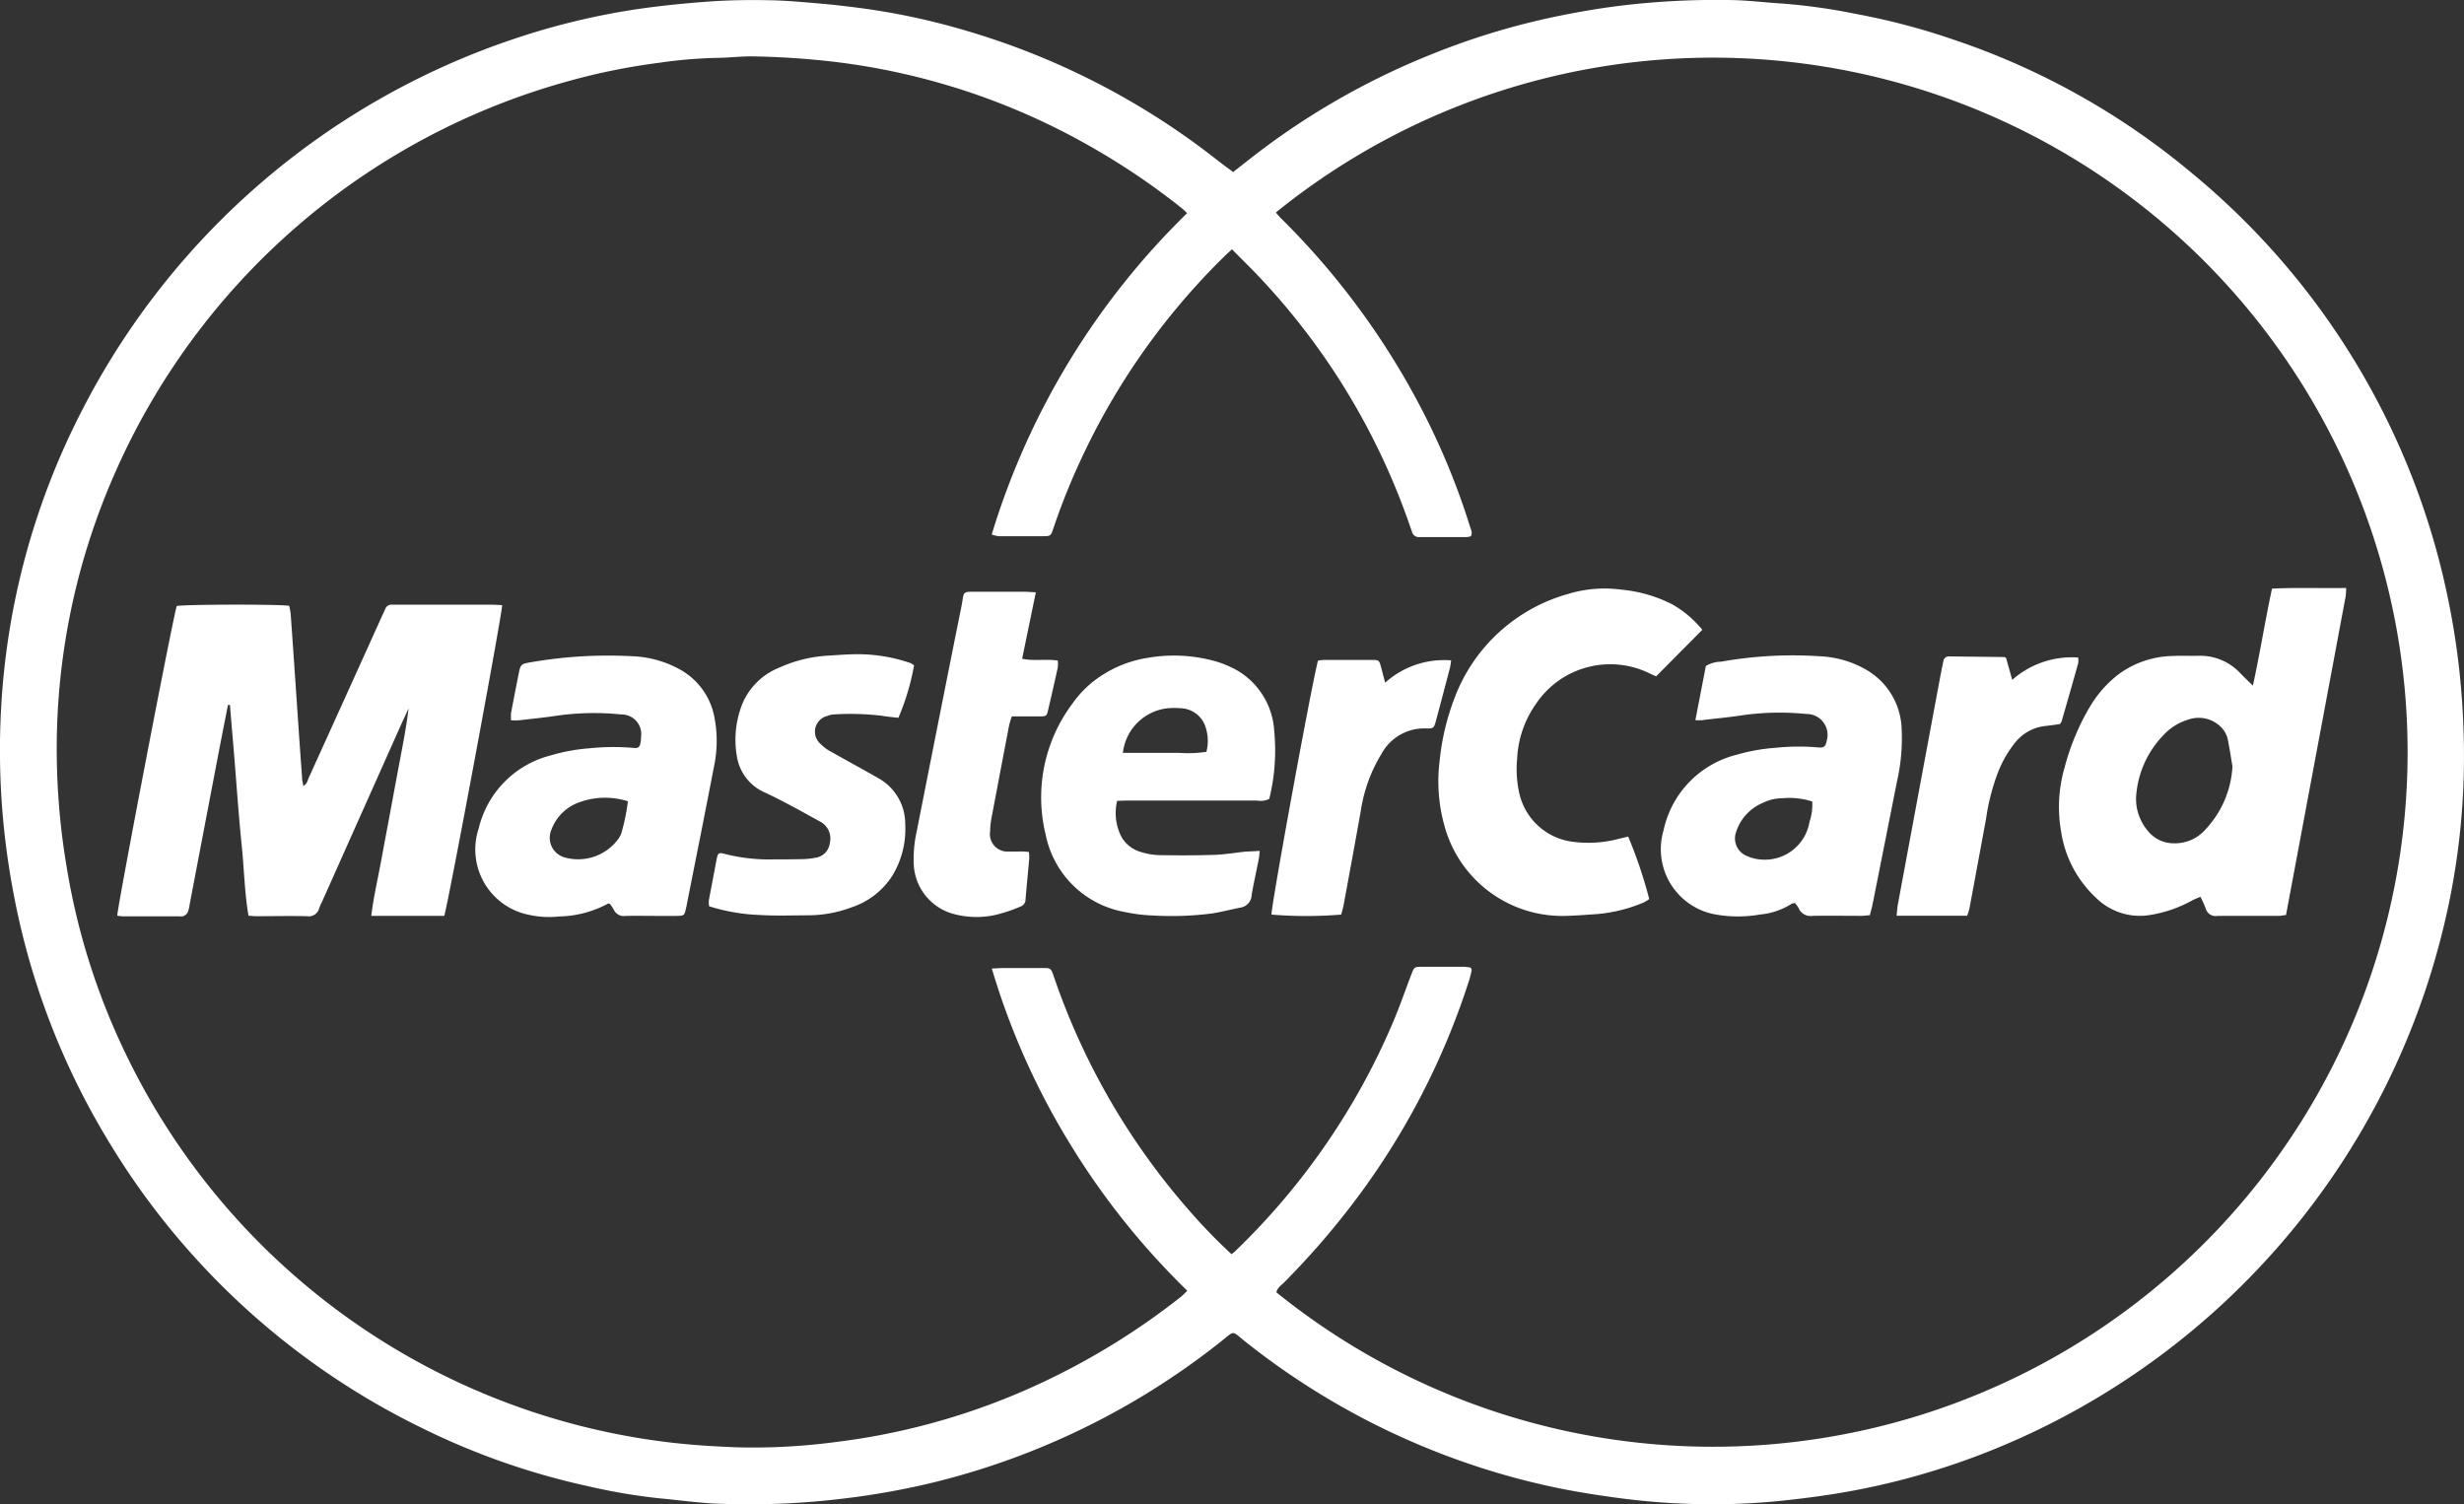
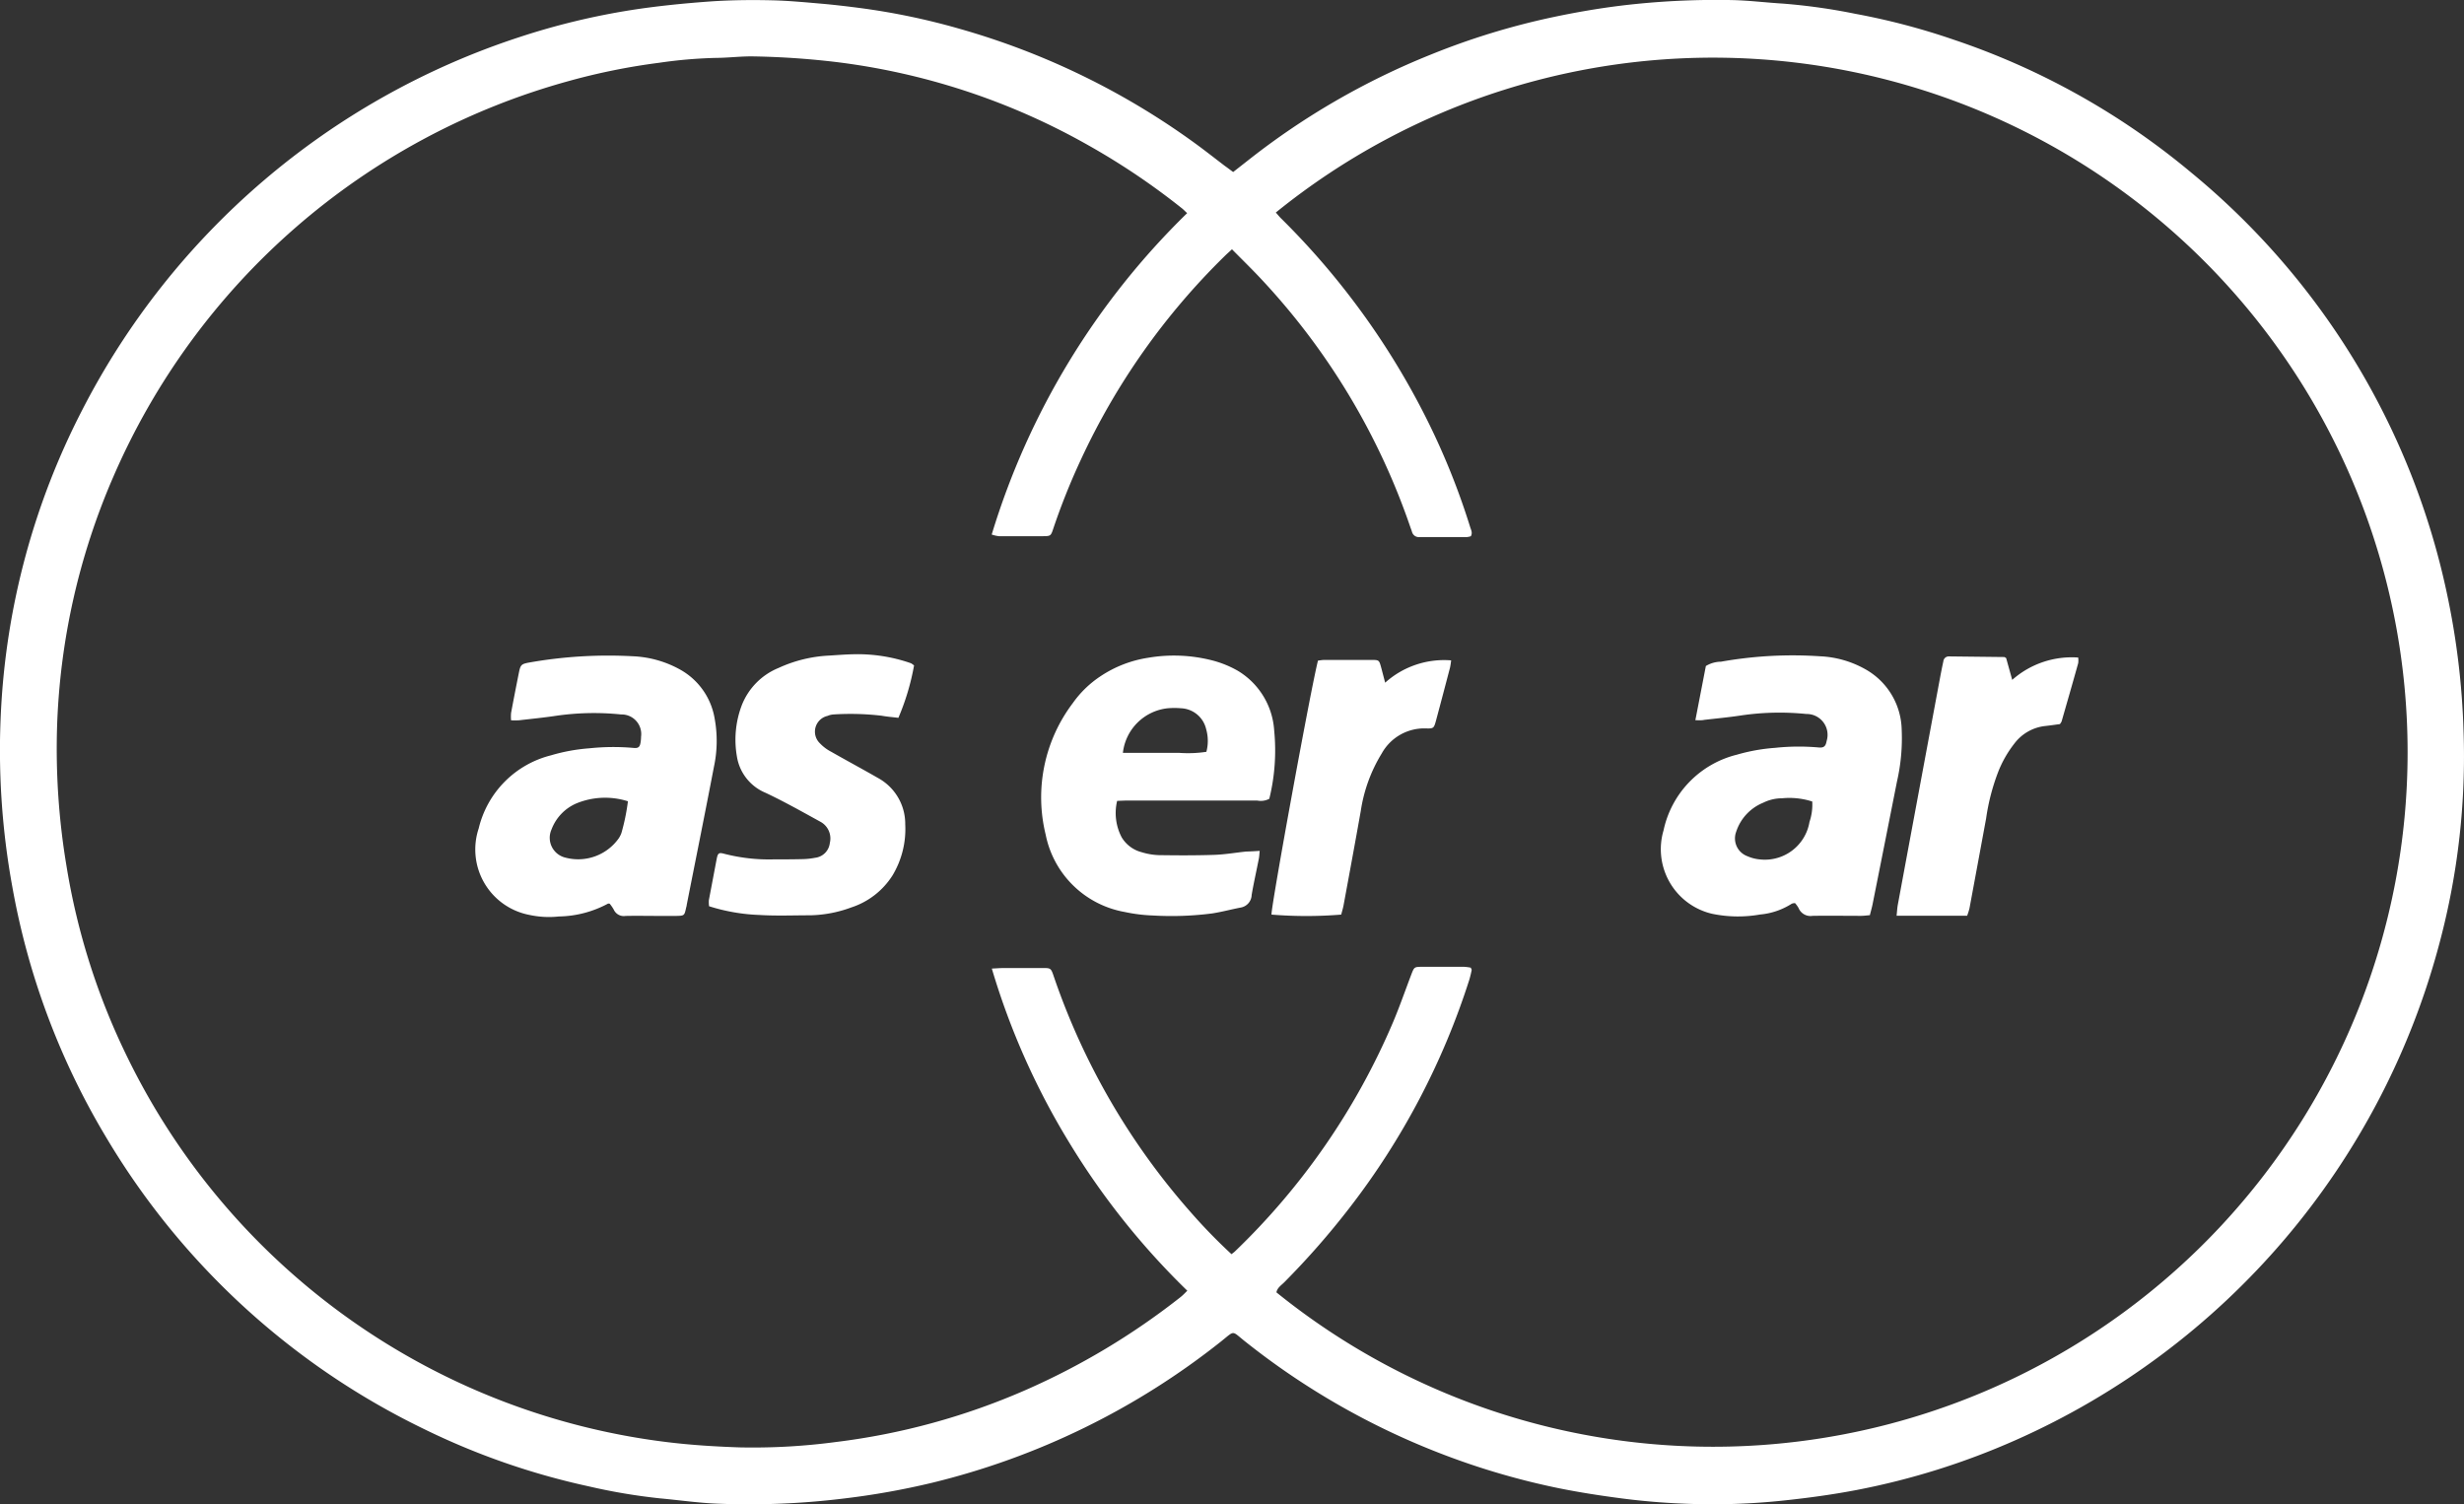
<svg xmlns="http://www.w3.org/2000/svg" id="Group_151" data-name="Group 151" width="62.863" height="38.376" viewBox="0 0 62.863 38.376">
  <rect x="0" y="0" width="62.863" height="38.376" fill="#333333" stroke="none" />
  <path id="Path_61" data-name="Path 61" d="M448.244,842.85l.389-.305a18.85,18.85,0,0,1,4.658-2.693,18.513,18.513,0,0,1,3.1-.951c.588-.125,1.179-.227,1.779-.3a20.314,20.314,0,0,1,2.85-.137c.419.012.836.064,1.254.089a15.247,15.247,0,0,1,1.837.259,17.492,17.492,0,0,1,2.5.656,18.752,18.752,0,0,1,6.073,3.394,19.006,19.006,0,0,1,6.524,10.729,19.578,19.578,0,0,1,.426,3.508,18.482,18.482,0,0,1-.6,5.374A19.253,19.253,0,0,1,468.213,875.2a18.714,18.714,0,0,1-4.061,1.275c-.609.117-1.222.2-1.838.266a17.168,17.168,0,0,1-2.565.083q-.8-.031-1.591-.134c-.536-.07-1.069-.152-1.6-.259a18.765,18.765,0,0,1-2.985-.873,18.972,18.972,0,0,1-5.031-2.878c-.343-.272-.247-.282-.6,0a19.085,19.085,0,0,1-7.378,3.611,19.55,19.55,0,0,1-2.239.4,19.919,19.919,0,0,1-3.217.134c-.5-.018-.991-.091-1.486-.136a15.081,15.081,0,0,1-1.829-.309,18.409,18.409,0,0,1-4.192-1.46,19.11,19.11,0,0,1-8.128-7.473A18.84,18.84,0,0,1,417.1,861.1a19.4,19.4,0,0,1-.29-4.544,18.784,18.784,0,0,1,2.058-7.61,19.26,19.26,0,0,1,11.148-9.532,18.206,18.206,0,0,1,2.895-.7c.647-.1,1.3-.165,1.95-.213.542-.039,1.083-.045,1.625-.032.418.01.836.05,1.254.086.329.029.659.068.988.111a17.508,17.508,0,0,1,2.531.528,19.049,19.049,0,0,1,5.981,2.9c.27.195.529.4.792.6C448.1,842.742,448.159,842.787,448.244,842.85Zm1.086,1.031c.059.065.1.118.152.167a19.408,19.408,0,0,1,3.694,5.093,18.288,18.288,0,0,1,1.115,2.768c.023.074.066.146.017.233a.492.492,0,0,1-.095.021c-.4,0-.805,0-1.207,0a.18.18,0,0,1-.2-.136c-.016-.05-.036-.1-.052-.148a17.57,17.57,0,0,0-3.749-6.25c-.254-.275-.523-.535-.791-.808-.074.069-.134.121-.189.176a17.622,17.622,0,0,0-3.67,5.2,17.053,17.053,0,0,0-.7,1.751c-.062.187-.069.191-.26.193-.376,0-.752,0-1.128,0a.9.9,0,0,1-.183-.042,19.257,19.257,0,0,1,4.986-8.2c-.056-.051-.1-.1-.144-.132a17.942,17.942,0,0,0-2.369-1.595,17.334,17.334,0,0,0-6.471-2.132A20.75,20.75,0,0,0,436,839.9c-.314-.005-.628.036-.943.038a11.9,11.9,0,0,0-1.46.125,16.454,16.454,0,0,0-2.305.466,17.8,17.8,0,0,0-11.626,10.115,17.409,17.409,0,0,0-1.426,6.33,18.133,18.133,0,0,0,.239,3.579,17.388,17.388,0,0,0,1.563,4.9,17.71,17.71,0,0,0,13.755,9.8c.617.076,1.235.114,1.854.135a16.015,16.015,0,0,0,2.457-.137,17.305,17.305,0,0,0,4.827-1.32,18.172,18.172,0,0,0,3.968-2.378c.058-.046.108-.1.171-.162a19.068,19.068,0,0,1-3.013-3.781,18.67,18.67,0,0,1-1.974-4.438c.117-.005.2-.013.288-.013.306,0,.612,0,.918,0,.326,0,.291-.027.4.287a17.747,17.747,0,0,0,3.466,5.94,14.164,14.164,0,0,0,1.043,1.073c.035-.028.064-.048.089-.072a17.707,17.707,0,0,0,4.035-5.853c.166-.394.307-.8.459-1.2.077-.2.076-.206.276-.207.358,0,.717,0,1.075,0a1.308,1.308,0,0,1,.17.022c.011.029.026.046.023.061a2.537,2.537,0,0,1-.062.253,18.9,18.9,0,0,1-3.044,5.8,20.357,20.357,0,0,1-1.675,1.913c-.077.077-.179.14-.2.257a17.72,17.72,0,1,0-.015-27.55Z" transform="translate(-416.783 -838.461)" fill="#fff" />
-   <path id="Path_62" data-name="Path 62" d="M429.583,869.392c-.616,0-1.224,0-1.862,0,.056-.467.158-.9.238-1.33s.167-.893.25-1.339.162-.876.245-1.314.166-.867.219-1.309c-.052.11-.1.219-.154.33q-1.031,2.309-2.062,4.619a1.287,1.287,0,0,0-.064.144.273.273,0,0,1-.313.207c-.429-.01-.857,0-1.285,0-.06,0-.121-.007-.207-.013-.1-.594-.111-1.195-.172-1.79s-.107-1.2-.153-1.8-.1-1.191-.147-1.786h-.051c-.073.374-.148.748-.22,1.123q-.379,1.981-.757,3.963a.923.923,0,0,1-.047.2.234.234,0,0,1-.107.1.237.237,0,0,1-.1.007c-.481,0-.962,0-1.442,0a1.117,1.117,0,0,1-.151-.018c0-.218,1.414-7.579,1.517-7.9.2-.042,2.581-.048,2.869-.005a1.877,1.877,0,0,1,.039.218q.09,1.268.175,2.537.055.811.114,1.621c0,.068.019.137.032.221.1-.052.109-.144.141-.215q.933-2.052,1.86-4.106c.029-.064.061-.126.087-.191a.172.172,0,0,1,.186-.113c.052,0,.1,0,.158,0q1.18,0,2.361,0c.094,0,.188.007.28.011C431.065,861.665,429.71,868.952,429.583,869.392Z" transform="translate(-418.249 -846.025)" fill="#fff" />
-   <path id="Path_63" data-name="Path 63" d="M500.034,863.314c.184-.843.311-1.652.488-2.475.627-.032,1.251-.006,1.891-.017a1.7,1.7,0,0,1-.011.207q-.76,4.066-1.523,8.137c-.08.009-.139.021-.2.022-.516,0-1.032,0-1.548,0a.26.26,0,0,1-.3-.188,2.975,2.975,0,0,0-.136-.3c-.074.034-.138.056-.2.089a3.3,3.3,0,0,1-1.108.38,1.587,1.587,0,0,1-1.348-.436,2.886,2.886,0,0,1-.895-1.681,3.62,3.62,0,0,1,.089-1.66,6.042,6.042,0,0,1,.657-1.564,2.92,2.92,0,0,1,.712-.8,2.4,2.4,0,0,1,1.365-.47c.227-.012.455,0,.682-.006a1.4,1.4,0,0,1,1.075.457C499.819,863.107,499.913,863.194,500.034,863.314Zm-.521,2.06c-.04-.231-.073-.464-.121-.694a.645.645,0,0,0-.217-.351.8.8,0,0,0-.786-.15,1.4,1.4,0,0,0-.654.416,2.48,2.48,0,0,0-.668,1.422,1.256,1.256,0,0,0,.286,1,.839.839,0,0,0,.659.319,1.035,1.035,0,0,0,.813-.354A2.55,2.55,0,0,0,499.513,865.374Z" transform="translate(-442.557 -845.821)" fill="#fff" />
  <path id="Path_64" data-name="Path 64" d="M438.293,869.722c-.027,0-.038-.006-.044,0a2.736,2.736,0,0,1-1.252.327,2.356,2.356,0,0,1-.753-.04,1.7,1.7,0,0,1-1.292-2.207,2.528,2.528,0,0,1,1.843-1.864,4.632,4.632,0,0,1,.975-.179,5.88,5.88,0,0,1,1.124-.011c.135.015.171-.022.19-.154a1.06,1.06,0,0,0,.01-.131.5.5,0,0,0-.509-.568,6.738,6.738,0,0,0-1.672.036c-.31.046-.623.077-.935.113a1.891,1.891,0,0,1-.2,0,1.075,1.075,0,0,1,0-.188c.064-.343.131-.686.2-1.029.04-.2.063-.221.269-.258a11.558,11.558,0,0,1,2.635-.159,2.713,2.713,0,0,1,1.2.335,1.761,1.761,0,0,1,.891,1.263,3.15,3.15,0,0,1-.02,1.225c-.225,1.175-.462,2.347-.694,3.521,0,.026-.011.051-.016.076-.044.2-.044.2-.259.205-.132,0-.262,0-.394,0-.3,0-.6-.006-.892,0a.28.28,0,0,1-.3-.16A.993.993,0,0,0,438.293,869.722Zm.466-2.612a1.924,1.924,0,0,0-1.314.054,1.172,1.172,0,0,0-.635.664.52.52,0,0,0,.356.72,1.269,1.269,0,0,0,1.358-.492.618.618,0,0,0,.07-.14A5.343,5.343,0,0,0,438.759,867.11Z" transform="translate(-422.739 -846.667)" fill="#fff" />
  <path id="Path_65" data-name="Path 65" d="M480.827,865.042l.268-1.383a.754.754,0,0,1,.385-.11,10.45,10.45,0,0,1,2.53-.138,2.575,2.575,0,0,1,1.148.327,1.81,1.81,0,0,1,.933,1.545,4.957,4.957,0,0,1-.121,1.327q-.31,1.567-.623,3.134c-.017.085-.042.168-.068.272-.077.006-.153.017-.229.017-.411,0-.822-.007-1.232,0a.329.329,0,0,1-.358-.2.727.727,0,0,0-.09-.125.244.244,0,0,0-.083.015,1.8,1.8,0,0,1-.81.276,3.245,3.245,0,0,1-1.22-.018,1.692,1.692,0,0,1-1.242-2.127,2.533,2.533,0,0,1,1.869-1.932,4.689,4.689,0,0,1,.975-.175,5.722,5.722,0,0,1,1.1-.011c.146.016.192-.026.217-.163a.532.532,0,0,0-.518-.69,6.725,6.725,0,0,0-1.67.038c-.31.047-.623.076-.935.112C480.99,865.048,480.93,865.042,480.827,865.042Zm2.982,2.074a1.9,1.9,0,0,0-.773-.082,1.074,1.074,0,0,0-.478.113,1.2,1.2,0,0,0-.69.742.483.483,0,0,0,.286.622,1.019,1.019,0,0,0,.325.083,1.154,1.154,0,0,0,1.26-.959A1.36,1.36,0,0,0,483.809,867.117Z" transform="translate(-437.574 -846.667)" fill="#fff" />
-   <path id="Path_66" data-name="Path 66" d="M478.216,861.895l-1.177,1.187c-.04-.017-.095-.04-.148-.065a2.281,2.281,0,0,0-2.922.773,2.639,2.639,0,0,0-.477,1.395,2.809,2.809,0,0,0,.051.86,1.6,1.6,0,0,0,1.324,1.252,3.03,3.03,0,0,0,1.243-.076l.215-.05a11.6,11.6,0,0,1,.537,1.593.923.923,0,0,1-.144.089,3.908,3.908,0,0,1-1.162.293c-.287.019-.574.044-.862.049a3.115,3.115,0,0,1-3.062-2.321,4.19,4.19,0,0,1-.117-1.636,6.19,6.19,0,0,1,.37-1.576,4.344,4.344,0,0,1,2.891-2.677,3.208,3.208,0,0,1,1.37-.115,3.591,3.591,0,0,1,1.3.374A2.715,2.715,0,0,1,478.216,861.895Z" transform="translate(-434.786 -845.827)" fill="#fff" />
  <path id="Path_67" data-name="Path 67" d="M461.95,868.378c-.009.088-.011.148-.022.2-.06.309-.13.615-.183.924a.336.336,0,0,1-.283.323c-.239.046-.476.11-.716.148a8.076,8.076,0,0,1-1.517.054,4.12,4.12,0,0,1-.725-.09,2.5,2.5,0,0,1-2.014-1.972,3.985,3.985,0,0,1,.69-3.354,2.661,2.661,0,0,1,.712-.69,3.006,3.006,0,0,1,1.21-.469,3.922,3.922,0,0,1,1.61.06,2.647,2.647,0,0,1,.677.27,1.918,1.918,0,0,1,.931,1.529,5.157,5.157,0,0,1-.125,1.739.467.467,0,0,1-.31.044c-1.092,0-2.185,0-3.278,0-.094,0-.188.005-.294.009a1.331,1.331,0,0,0,.115.928.838.838,0,0,0,.513.382,1.669,1.669,0,0,0,.436.074c.472.007.944.009,1.416-.007.27-.009.537-.056.806-.084C461.7,868.393,461.807,868.388,461.95,868.378Zm-3.49-2.5h.706c.244,0,.489,0,.733,0a3.121,3.121,0,0,0,.691-.027,1.087,1.087,0,0,0-.007-.582.687.687,0,0,0-.639-.529,1.978,1.978,0,0,0-.34,0A1.288,1.288,0,0,0,458.46,865.877Z" transform="translate(-429.812 -846.67)" fill="#fff" />
  <path id="Path_68" data-name="Path 68" d="M448.97,863.633a6.146,6.146,0,0,1-.4,1.337c-.139-.017-.285-.028-.429-.054a6.832,6.832,0,0,0-1.228-.032.463.463,0,0,0-.151.037.412.412,0,0,0-.193.7,1.089,1.089,0,0,0,.289.216c.394.225.794.439,1.187.665a1.334,1.334,0,0,1,.7,1.186,2.293,2.293,0,0,1-.323,1.3,1.966,1.966,0,0,1-1.055.82,3.18,3.18,0,0,1-1.048.2c-.428,0-.857.018-1.284-.008a4.817,4.817,0,0,1-1.294-.223.72.72,0,0,1-.006-.155q.1-.528.2-1.055c.03-.148.056-.166.194-.128a4.574,4.574,0,0,0,1.269.142c.254,0,.507,0,.76-.007a1.854,1.854,0,0,0,.285-.033.427.427,0,0,0,.378-.378.483.483,0,0,0-.236-.539c-.466-.256-.93-.519-1.412-.745a1.207,1.207,0,0,1-.723-.926,2.478,2.478,0,0,1,.119-1.289,1.694,1.694,0,0,1,.945-.967,3.474,3.474,0,0,1,1.287-.315c.209-.013.418-.03.627-.034a4.133,4.133,0,0,1,1.465.23A.661.661,0,0,1,448.97,863.633Z" transform="translate(-425.65 -846.656)" fill="#fff" />
-   <path id="Path_69" data-name="Path 69" d="M454.646,860.98l-.35,1.695c.308.064.6,0,.91.046a.861.861,0,0,1,0,.177q-.118.537-.244,1.072c-.04.172-.044.174-.229.176-.227,0-.453,0-.7,0a2.206,2.206,0,0,0-.068.225q-.23,1.2-.455,2.392a1.869,1.869,0,0,0-.03.312.445.445,0,0,0,.485.517c.113.005.227,0,.341,0,.05,0,.1.007.163.012a1.248,1.248,0,0,1,.009.165c-.031.348-.066.7-.095,1.044a.19.19,0,0,1-.124.182,3.993,3.993,0,0,1-.617.209,2.24,2.24,0,0,1-1.112-.023,1.376,1.376,0,0,1-1-1.3,3.173,3.173,0,0,1,.072-.78c.38-1.917.757-3.836,1.144-5.752.083-.412-.013-.384.455-.384q.577,0,1.153,0C454.44,860.965,454.526,860.974,454.646,860.98Z" transform="translate(-428.219 -845.868)" fill="#fff" />
  <path id="Path_70" data-name="Path 70" d="M491.857,864.023a2.289,2.289,0,0,1,1.683-.57.544.544,0,0,1,0,.144c-.139.5-.281.99-.423,1.485a.331.331,0,0,1-.044.069c-.127.017-.256.036-.386.05a1.139,1.139,0,0,0-.774.445,2.872,2.872,0,0,0-.414.724,5.433,5.433,0,0,0-.308,1.188q-.211,1.145-.424,2.291a1.716,1.716,0,0,1-.06.191c-.6,0-1.185,0-1.8,0,.013-.121.017-.207.033-.29q.542-2.921,1.087-5.842.034-.18.073-.359a.138.138,0,0,1,.144-.125l1.412.016c.008,0,.015.008.046.026Z" transform="translate(-440.52 -846.677)" fill="#fff" />
  <path id="Path_71" data-name="Path 71" d="M466.322,863.575c.062-.007.113-.017.164-.017.4,0,.8,0,1.206,0,.19,0,.191.006.244.2.031.117.061.233.1.38a2.252,2.252,0,0,1,1.683-.569,1.7,1.7,0,0,1-.027.18q-.175.671-.355,1.342c-.057.209-.06.22-.262.214a1.24,1.24,0,0,0-1.127.64,3.9,3.9,0,0,0-.534,1.466c-.142.8-.29,1.6-.438,2.4-.015.084-.042.166-.061.244a10.932,10.932,0,0,1-1.779,0C465.126,869.837,466.145,864.259,466.322,863.575Z" transform="translate(-432.697 -846.721)" fill="#fff" />
</svg>